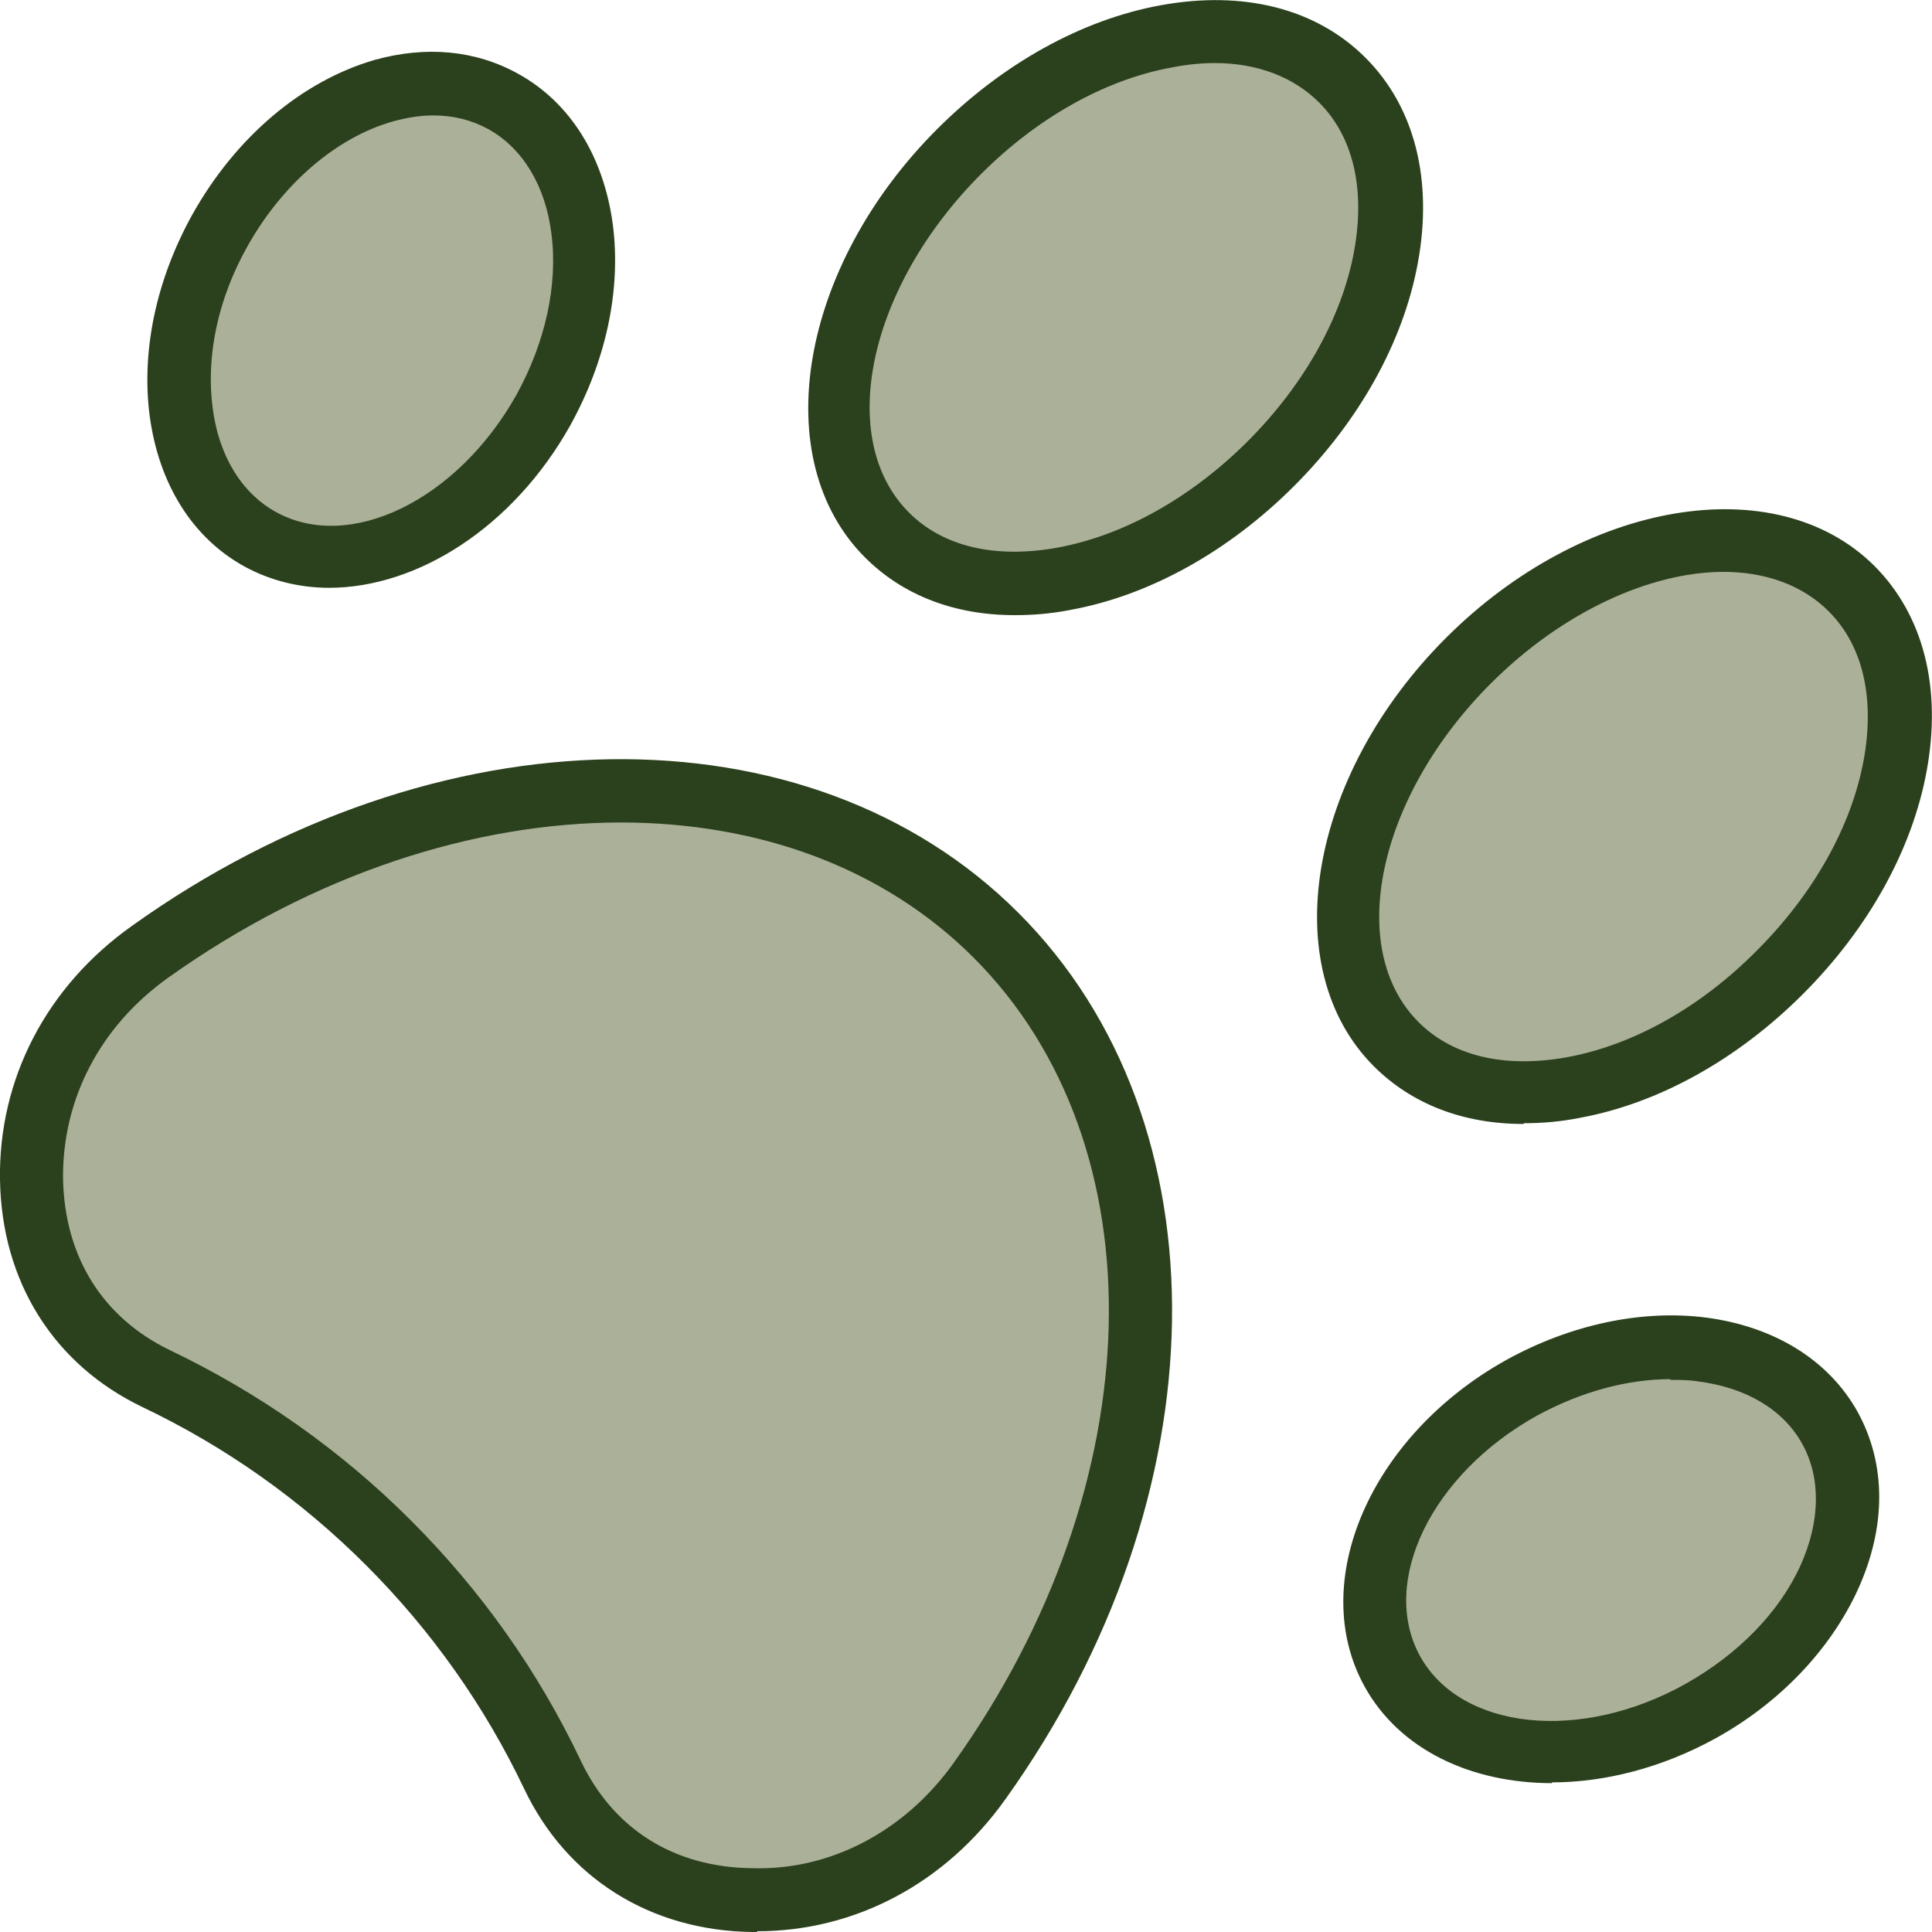
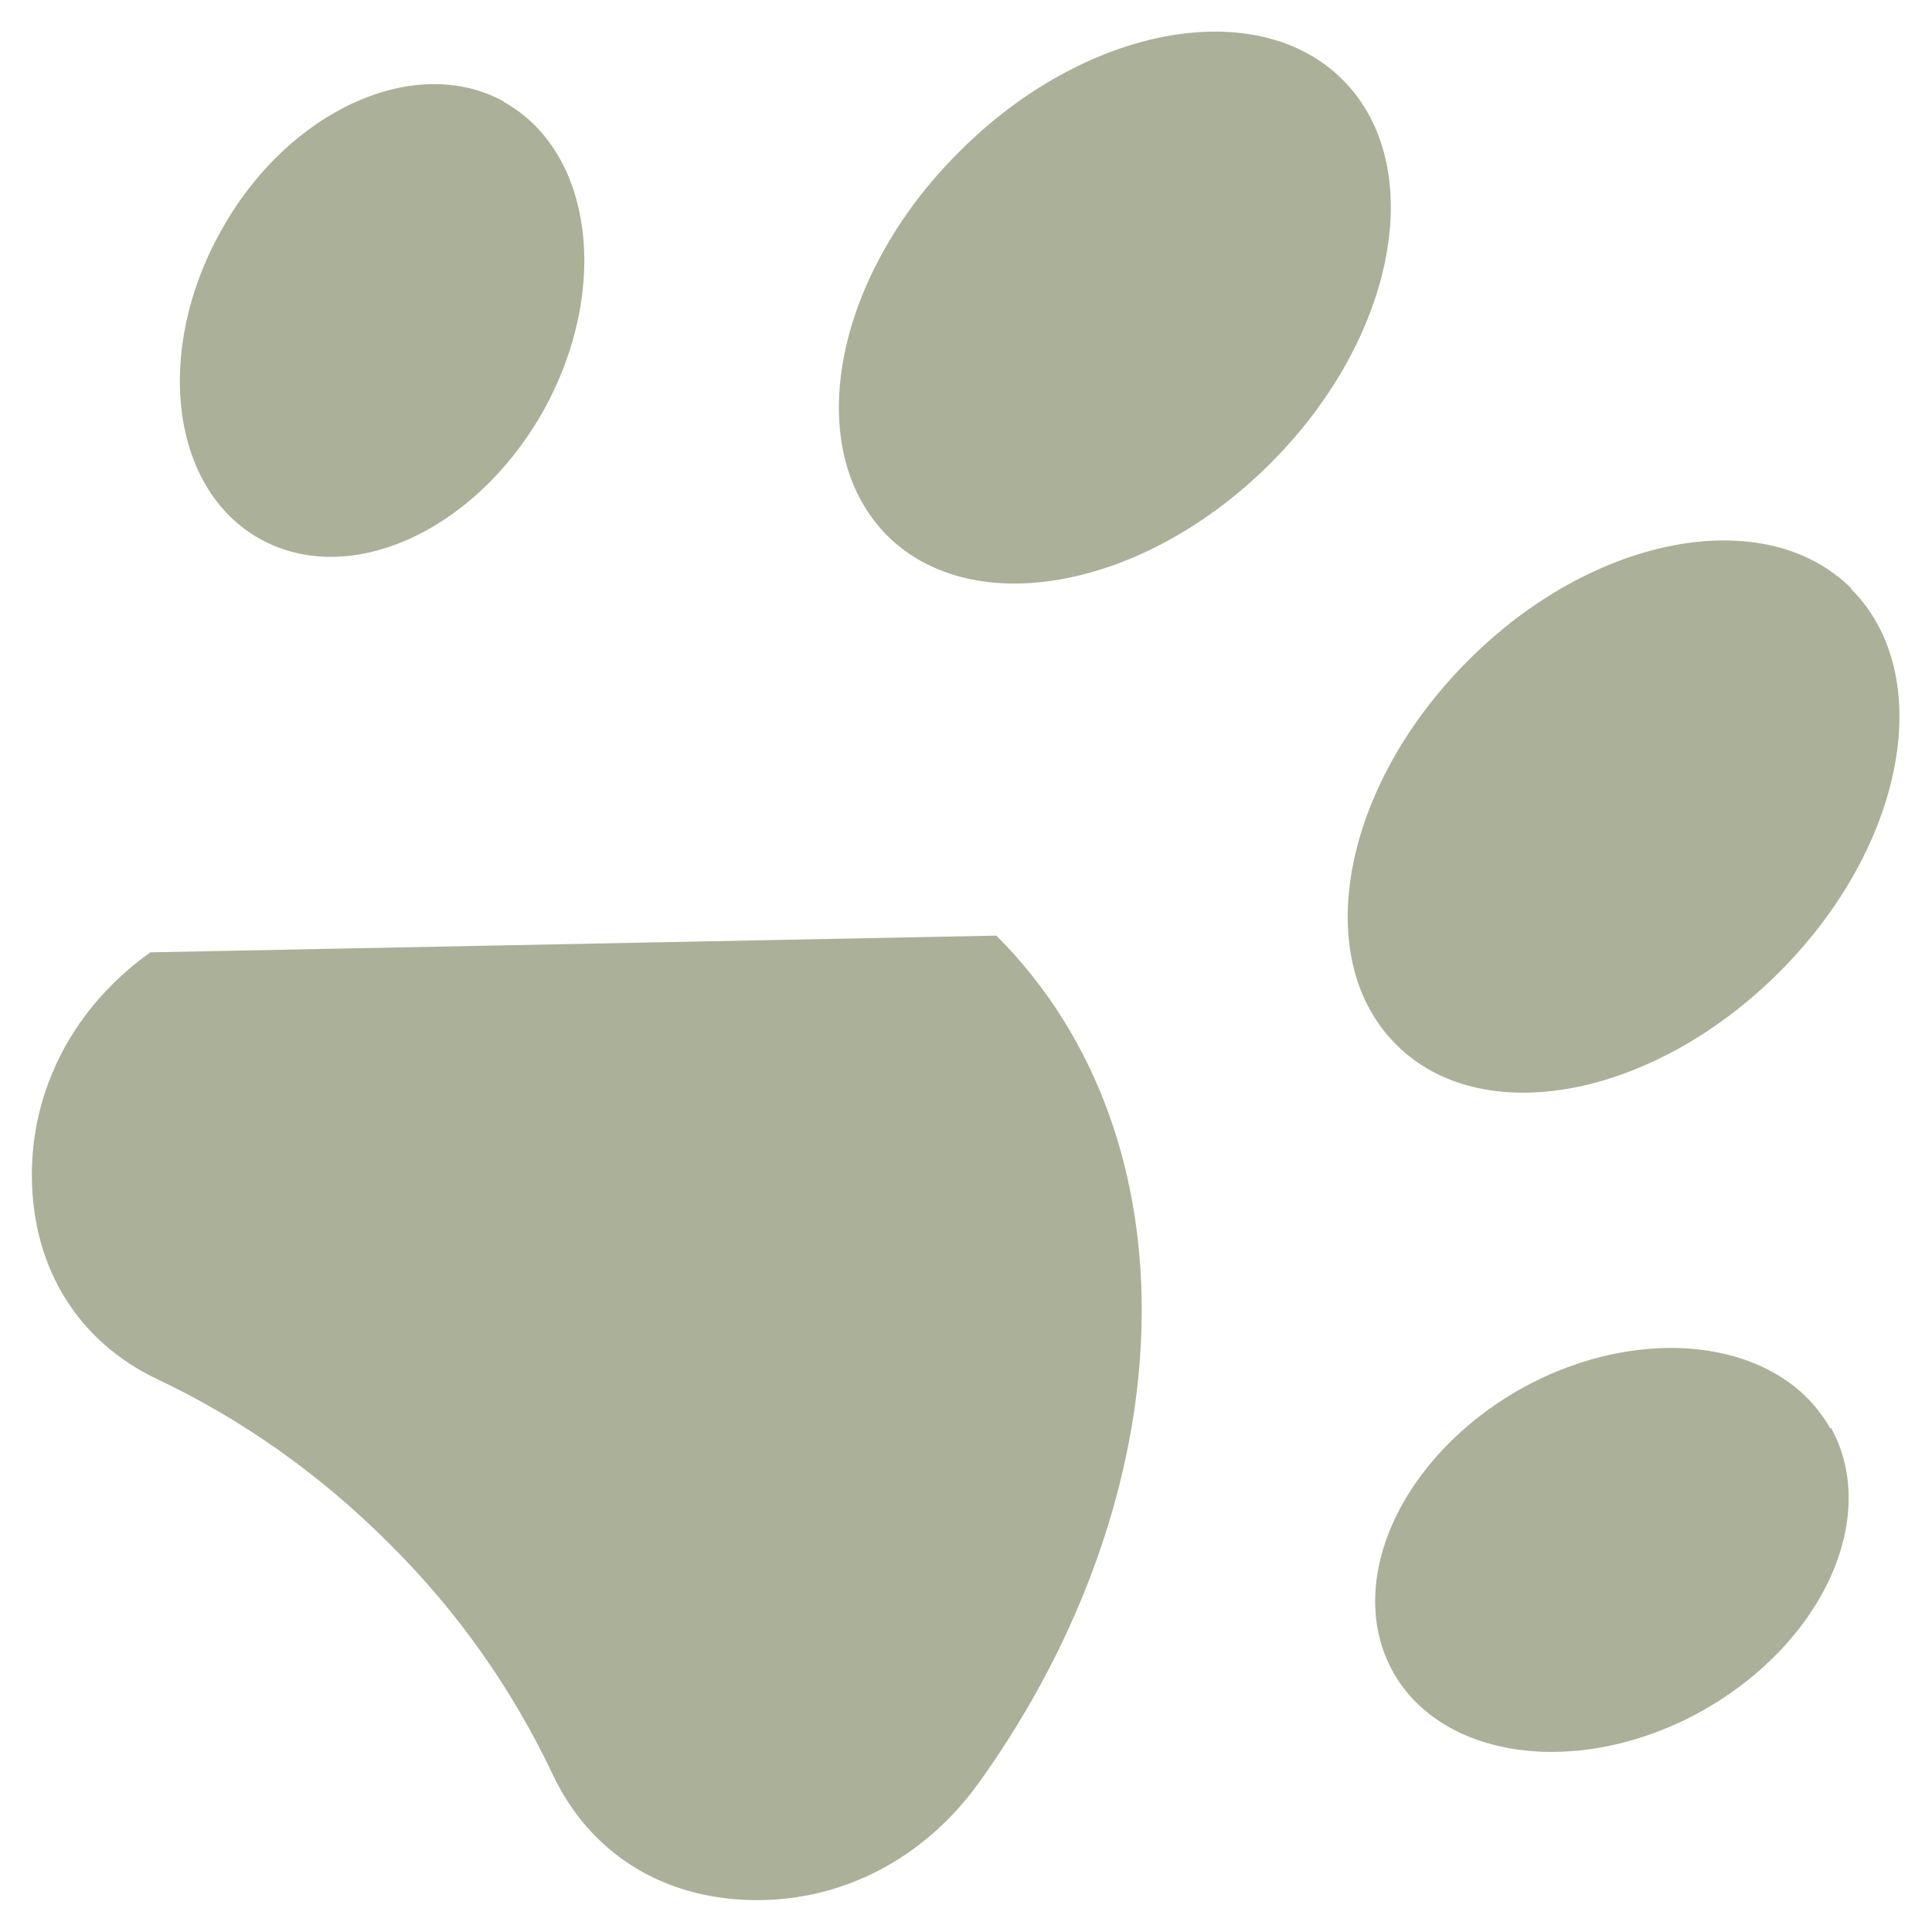
<svg xmlns="http://www.w3.org/2000/svg" fill="none" viewBox="0 0 80 80" height="80" width="80">
  <g clip-path="url(#clip0_67_1426)">
-     <path fill="#ABB099" d="M41.258 38.742C49.685 47.17 49.088 61.855 40.566 73.774C38.302 76.95 34.874 78.742 31.163 78.679C27.421 78.617 24.434 76.73 22.893 73.491C21.258 70.032 18.994 66.761 16.101 63.9C13.207 61.006 9.968 58.742 6.509 57.107C3.27 55.566 1.384 52.579 1.321 48.837C1.258 45.126 3.05 41.698 6.226 39.434C18.145 30.944 32.83 30.315 41.258 38.742ZM20.849 4.214C24.56 6.258 25.283 11.981 22.516 16.981C19.717 21.981 14.497 24.371 10.786 22.327C7.075 20.283 6.352 14.56 9.151 9.56C11.918 4.56 17.201 2.17 20.88 4.214M75.786 59.151C73.742 55.472 68.019 54.717 63.019 57.484C58.019 60.283 55.629 65.503 57.673 69.214C59.717 72.893 65.44 73.648 70.472 70.849C75.472 68.05 77.862 62.83 75.818 59.12M55.597 3.302C59.151 6.855 57.83 13.962 52.61 19.183C47.39 24.403 40.283 25.723 36.73 22.17C33.176 18.585 34.497 11.478 39.717 6.289C44.906 1.069 52.044 -0.251 55.597 3.302ZM76.667 24.371C73.113 20.818 65.975 22.139 60.786 27.359C55.566 32.579 54.245 39.686 57.799 43.239C61.352 46.824 68.459 45.472 73.679 40.252C78.899 35.032 80.22 27.925 76.635 24.371" />
-     <path fill="#2B401C" d="M31.352 80C31.352 80 31.226 80 31.132 80C26.918 79.937 23.459 77.767 21.698 74.057C20.063 70.629 17.862 67.516 15.157 64.811C12.453 62.107 9.34 59.906 5.912 58.27C2.233 56.51 0.063 53.082 -1.17429e-05 48.837C-0.063 44.686 1.918 40.849 5.472 38.333C18.05 29.34 33.491 29.119 42.17 37.799C50.849 46.478 50.629 61.918 41.635 74.497C39.151 77.987 35.409 79.969 31.352 79.969V80ZM25.723 34.057C19.623 34.057 12.987 36.195 6.981 40.472C4.151 42.484 2.579 45.503 2.61 48.805C2.673 52.044 4.245 54.56 7.044 55.912C10.723 57.673 14.088 60.032 17.013 62.956C19.937 65.88 22.296 69.214 24.057 72.925C25.409 75.755 27.924 77.327 31.163 77.359C34.403 77.453 37.484 75.818 39.497 72.987C47.736 61.447 48.082 47.421 40.315 39.654C36.572 35.912 31.384 34.057 25.692 34.057H25.723ZM64.277 73.837C60.912 73.837 57.956 72.453 56.509 69.843C54.12 65.535 56.73 59.465 62.358 56.321C65.031 54.843 67.987 54.214 70.66 54.56C73.49 54.937 75.723 56.321 76.918 58.459C78.113 60.629 78.113 63.239 76.918 65.849C75.786 68.302 73.711 70.503 71.038 71.981C68.805 73.208 66.447 73.805 64.245 73.805L64.277 73.837ZM69.182 57.107C67.359 57.107 65.44 57.642 63.648 58.616C59.277 61.038 57.107 65.503 58.805 68.585C60.503 71.635 65.44 72.17 69.811 69.717C71.981 68.491 73.679 66.761 74.56 64.811C75.377 62.987 75.409 61.195 74.623 59.78C73.837 58.365 72.296 57.453 70.314 57.201C69.937 57.138 69.56 57.138 69.151 57.138L69.182 57.107ZM63.082 46.541C60.597 46.541 58.459 45.723 56.887 44.151C52.83 40.094 54.151 32.138 59.874 26.415C65.566 20.723 73.522 19.371 77.61 23.428C79.654 25.472 80.409 28.491 79.78 31.918C79.182 35.189 77.359 38.459 74.654 41.164C71.95 43.868 68.679 45.692 65.409 46.289C64.623 46.447 63.837 46.51 63.113 46.51L63.082 46.541ZM71.384 23.679C68.365 23.679 64.717 25.314 61.73 28.302C57.044 32.987 55.692 39.277 58.742 42.327C60.157 43.742 62.327 44.245 64.906 43.774C67.641 43.27 70.44 41.698 72.767 39.34C75.094 37.013 76.667 34.214 77.17 31.478C77.641 28.899 77.138 26.73 75.723 25.314C74.623 24.214 73.082 23.679 71.352 23.679H71.384ZM42.013 25.472C39.528 25.472 37.39 24.654 35.818 23.082C31.761 19.025 33.082 11.069 38.805 5.346C41.509 2.642 44.78 0.818 48.05 0.22C51.478 -0.409 54.497 0.346 56.541 2.39C58.585 4.434 59.34 7.453 58.711 10.88C58.113 14.151 56.289 17.421 53.585 20.126C50.88 22.83 47.61 24.654 44.34 25.252C43.553 25.409 42.767 25.472 42.044 25.472H42.013ZM50.315 2.61C49.748 2.61 49.12 2.673 48.491 2.799C45.755 3.302 42.956 4.874 40.629 7.201C35.943 11.887 34.591 18.176 37.642 21.227C39.057 22.642 41.226 23.145 43.805 22.673C46.541 22.17 49.34 20.598 51.667 18.27C53.994 15.943 55.566 13.145 56.069 10.409C56.541 7.83 56.038 5.66 54.623 4.245C53.553 3.176 52.044 2.61 50.283 2.61H50.315ZM13.648 24.34C12.421 24.34 11.226 24.057 10.126 23.459C7.956 22.264 6.572 20.032 6.195 17.201C5.849 14.497 6.478 11.572 7.956 8.899C9.748 5.692 12.484 3.365 15.503 2.484C17.642 1.887 19.686 2.076 21.447 3.05C23.616 4.245 25 6.478 25.377 9.308C25.723 12.013 25.094 14.937 23.616 17.61C21.258 21.824 17.296 24.34 13.616 24.34H13.648ZM17.924 4.78C17.39 4.78 16.824 4.874 16.258 5.031C13.931 5.692 11.698 7.61 10.252 10.189C9.025 12.358 8.522 14.748 8.805 16.887C9.057 18.868 10 20.409 11.415 21.195C14.465 22.893 18.931 20.723 21.384 16.352C22.579 14.182 23.113 11.793 22.83 9.654C22.579 7.673 21.635 6.132 20.22 5.346C19.528 4.969 18.774 4.78 17.956 4.78H17.924Z" />
+     <path fill="#ABB099" d="M41.258 38.742C49.685 47.17 49.088 61.855 40.566 73.774C38.302 76.95 34.874 78.742 31.163 78.679C27.421 78.617 24.434 76.73 22.893 73.491C21.258 70.032 18.994 66.761 16.101 63.9C13.207 61.006 9.968 58.742 6.509 57.107C3.27 55.566 1.384 52.579 1.321 48.837C1.258 45.126 3.05 41.698 6.226 39.434ZM20.849 4.214C24.56 6.258 25.283 11.981 22.516 16.981C19.717 21.981 14.497 24.371 10.786 22.327C7.075 20.283 6.352 14.56 9.151 9.56C11.918 4.56 17.201 2.17 20.88 4.214M75.786 59.151C73.742 55.472 68.019 54.717 63.019 57.484C58.019 60.283 55.629 65.503 57.673 69.214C59.717 72.893 65.44 73.648 70.472 70.849C75.472 68.05 77.862 62.83 75.818 59.12M55.597 3.302C59.151 6.855 57.83 13.962 52.61 19.183C47.39 24.403 40.283 25.723 36.73 22.17C33.176 18.585 34.497 11.478 39.717 6.289C44.906 1.069 52.044 -0.251 55.597 3.302ZM76.667 24.371C73.113 20.818 65.975 22.139 60.786 27.359C55.566 32.579 54.245 39.686 57.799 43.239C61.352 46.824 68.459 45.472 73.679 40.252C78.899 35.032 80.22 27.925 76.635 24.371" />
  </g>
  <defs>
    <clipPath id="clip0_67_1426">
      <rect fill="white" height="80" width="80" />
    </clipPath>
  </defs>
</svg>